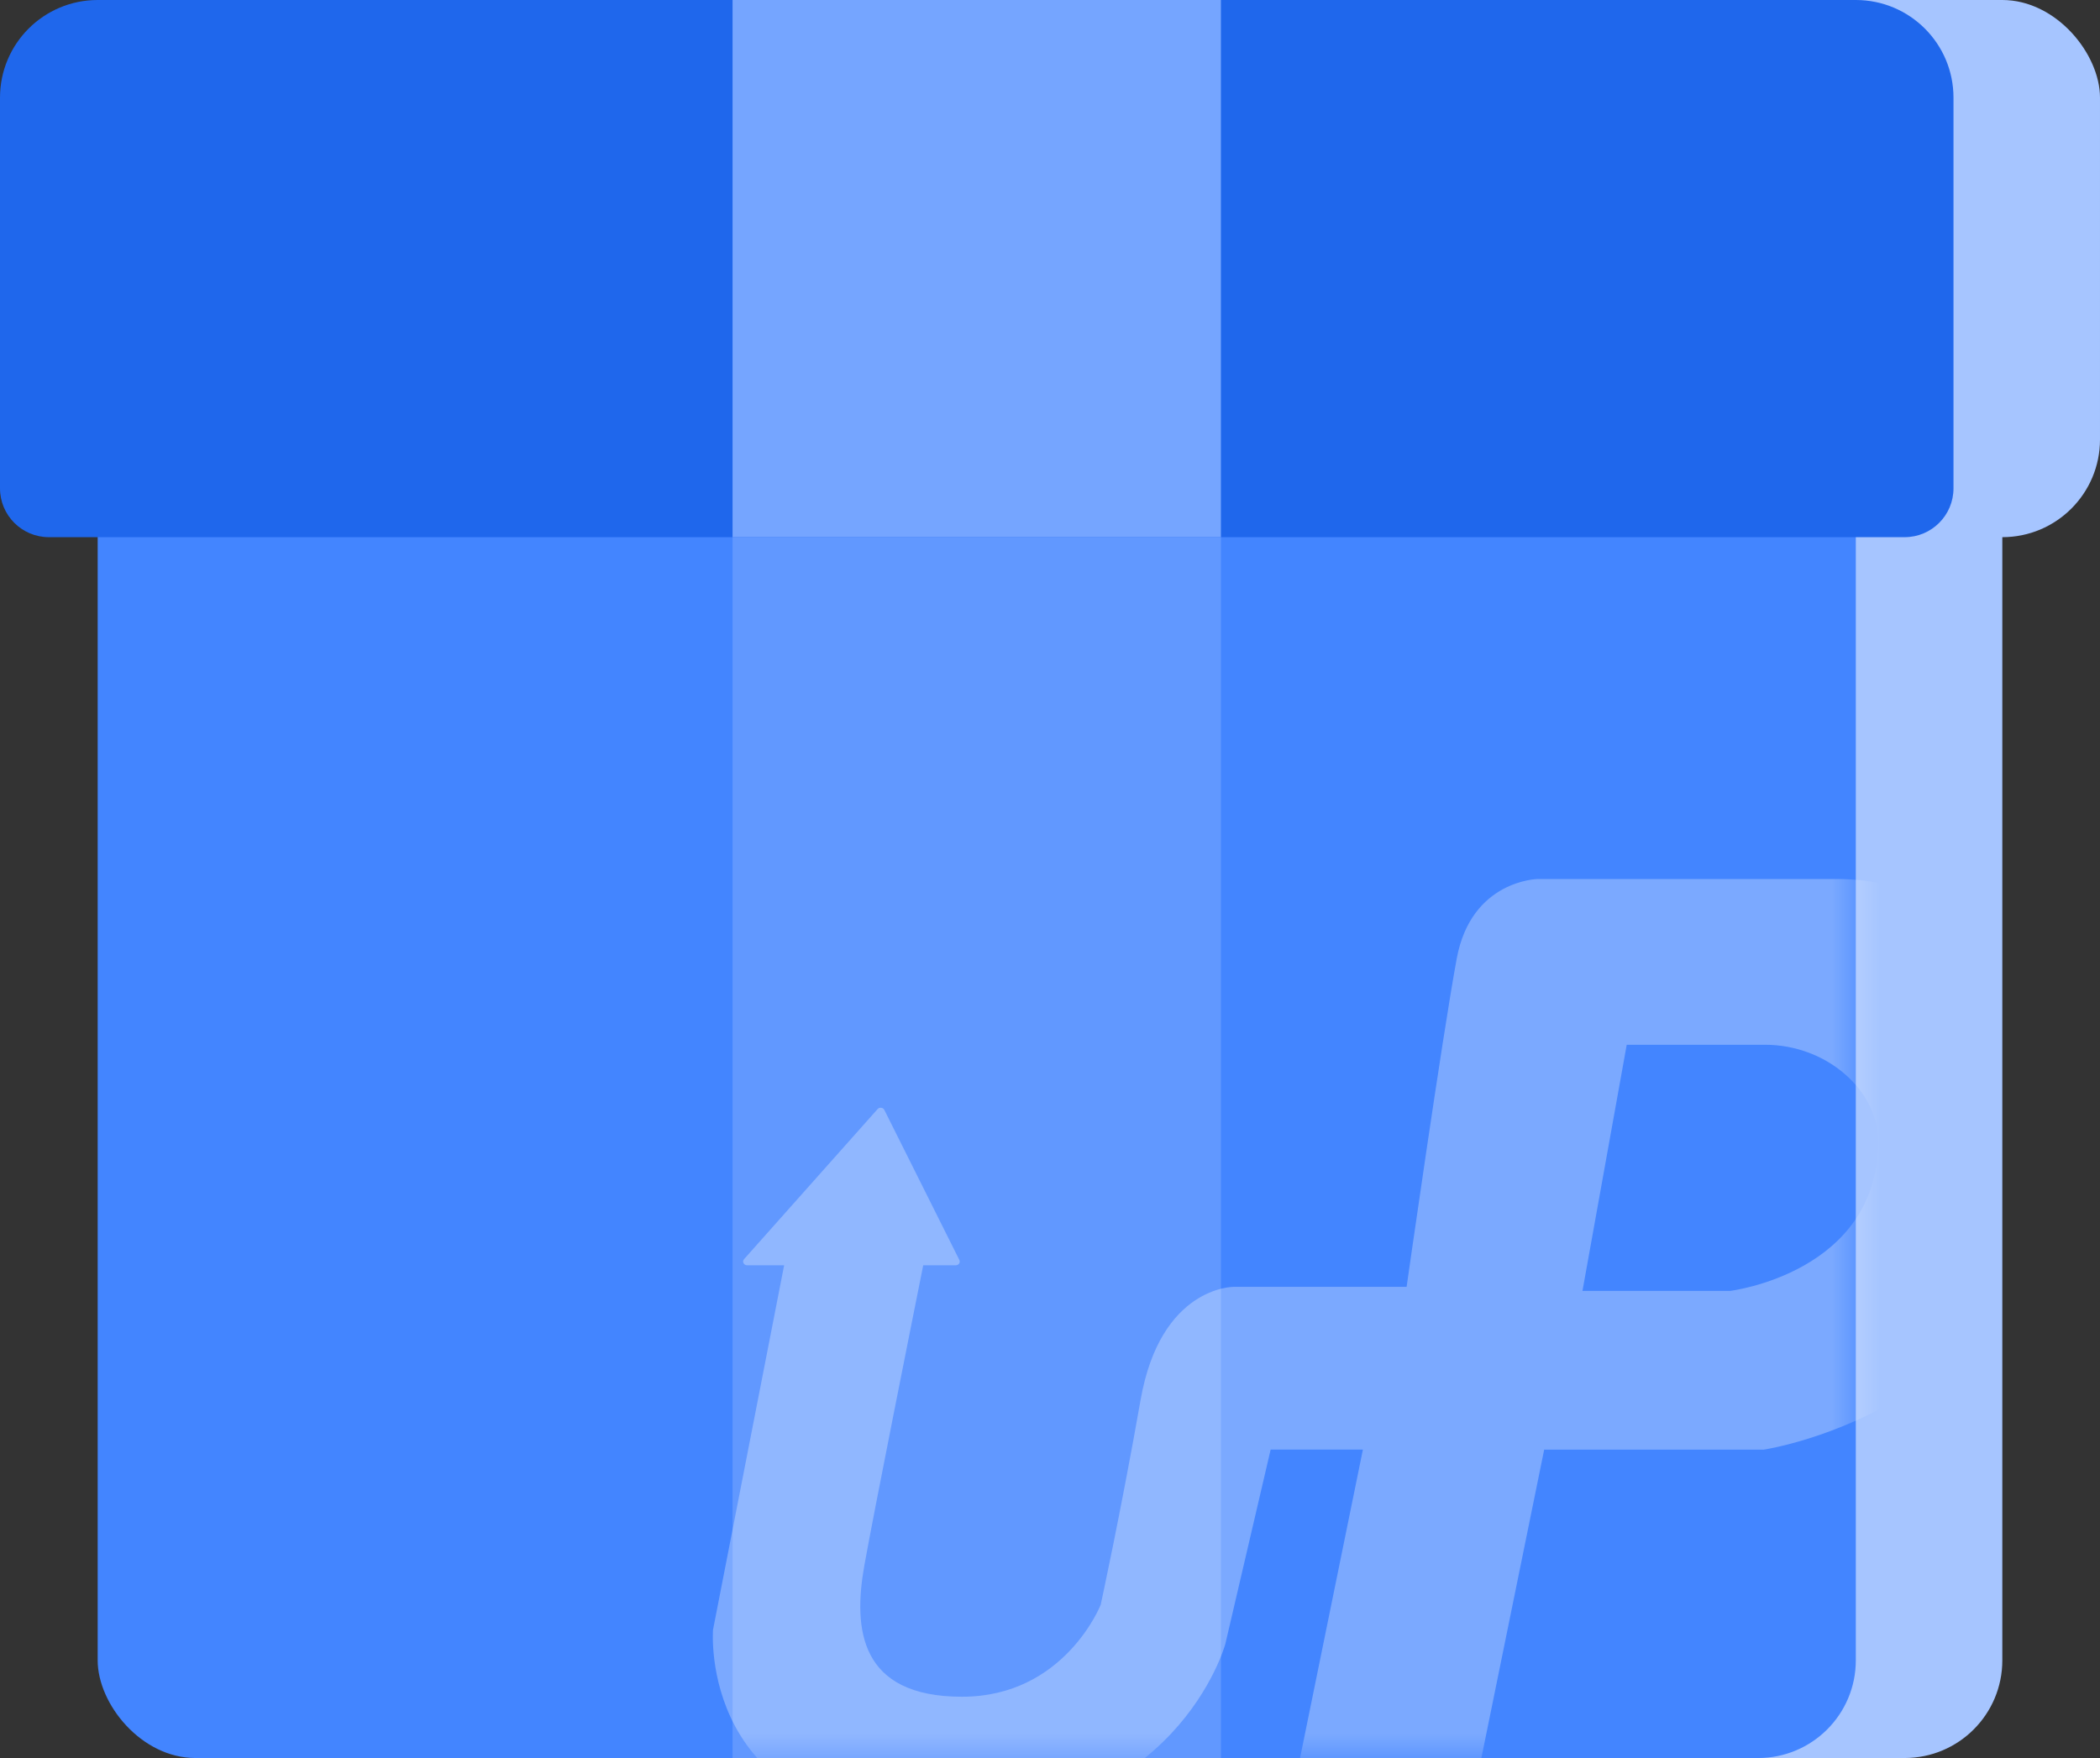
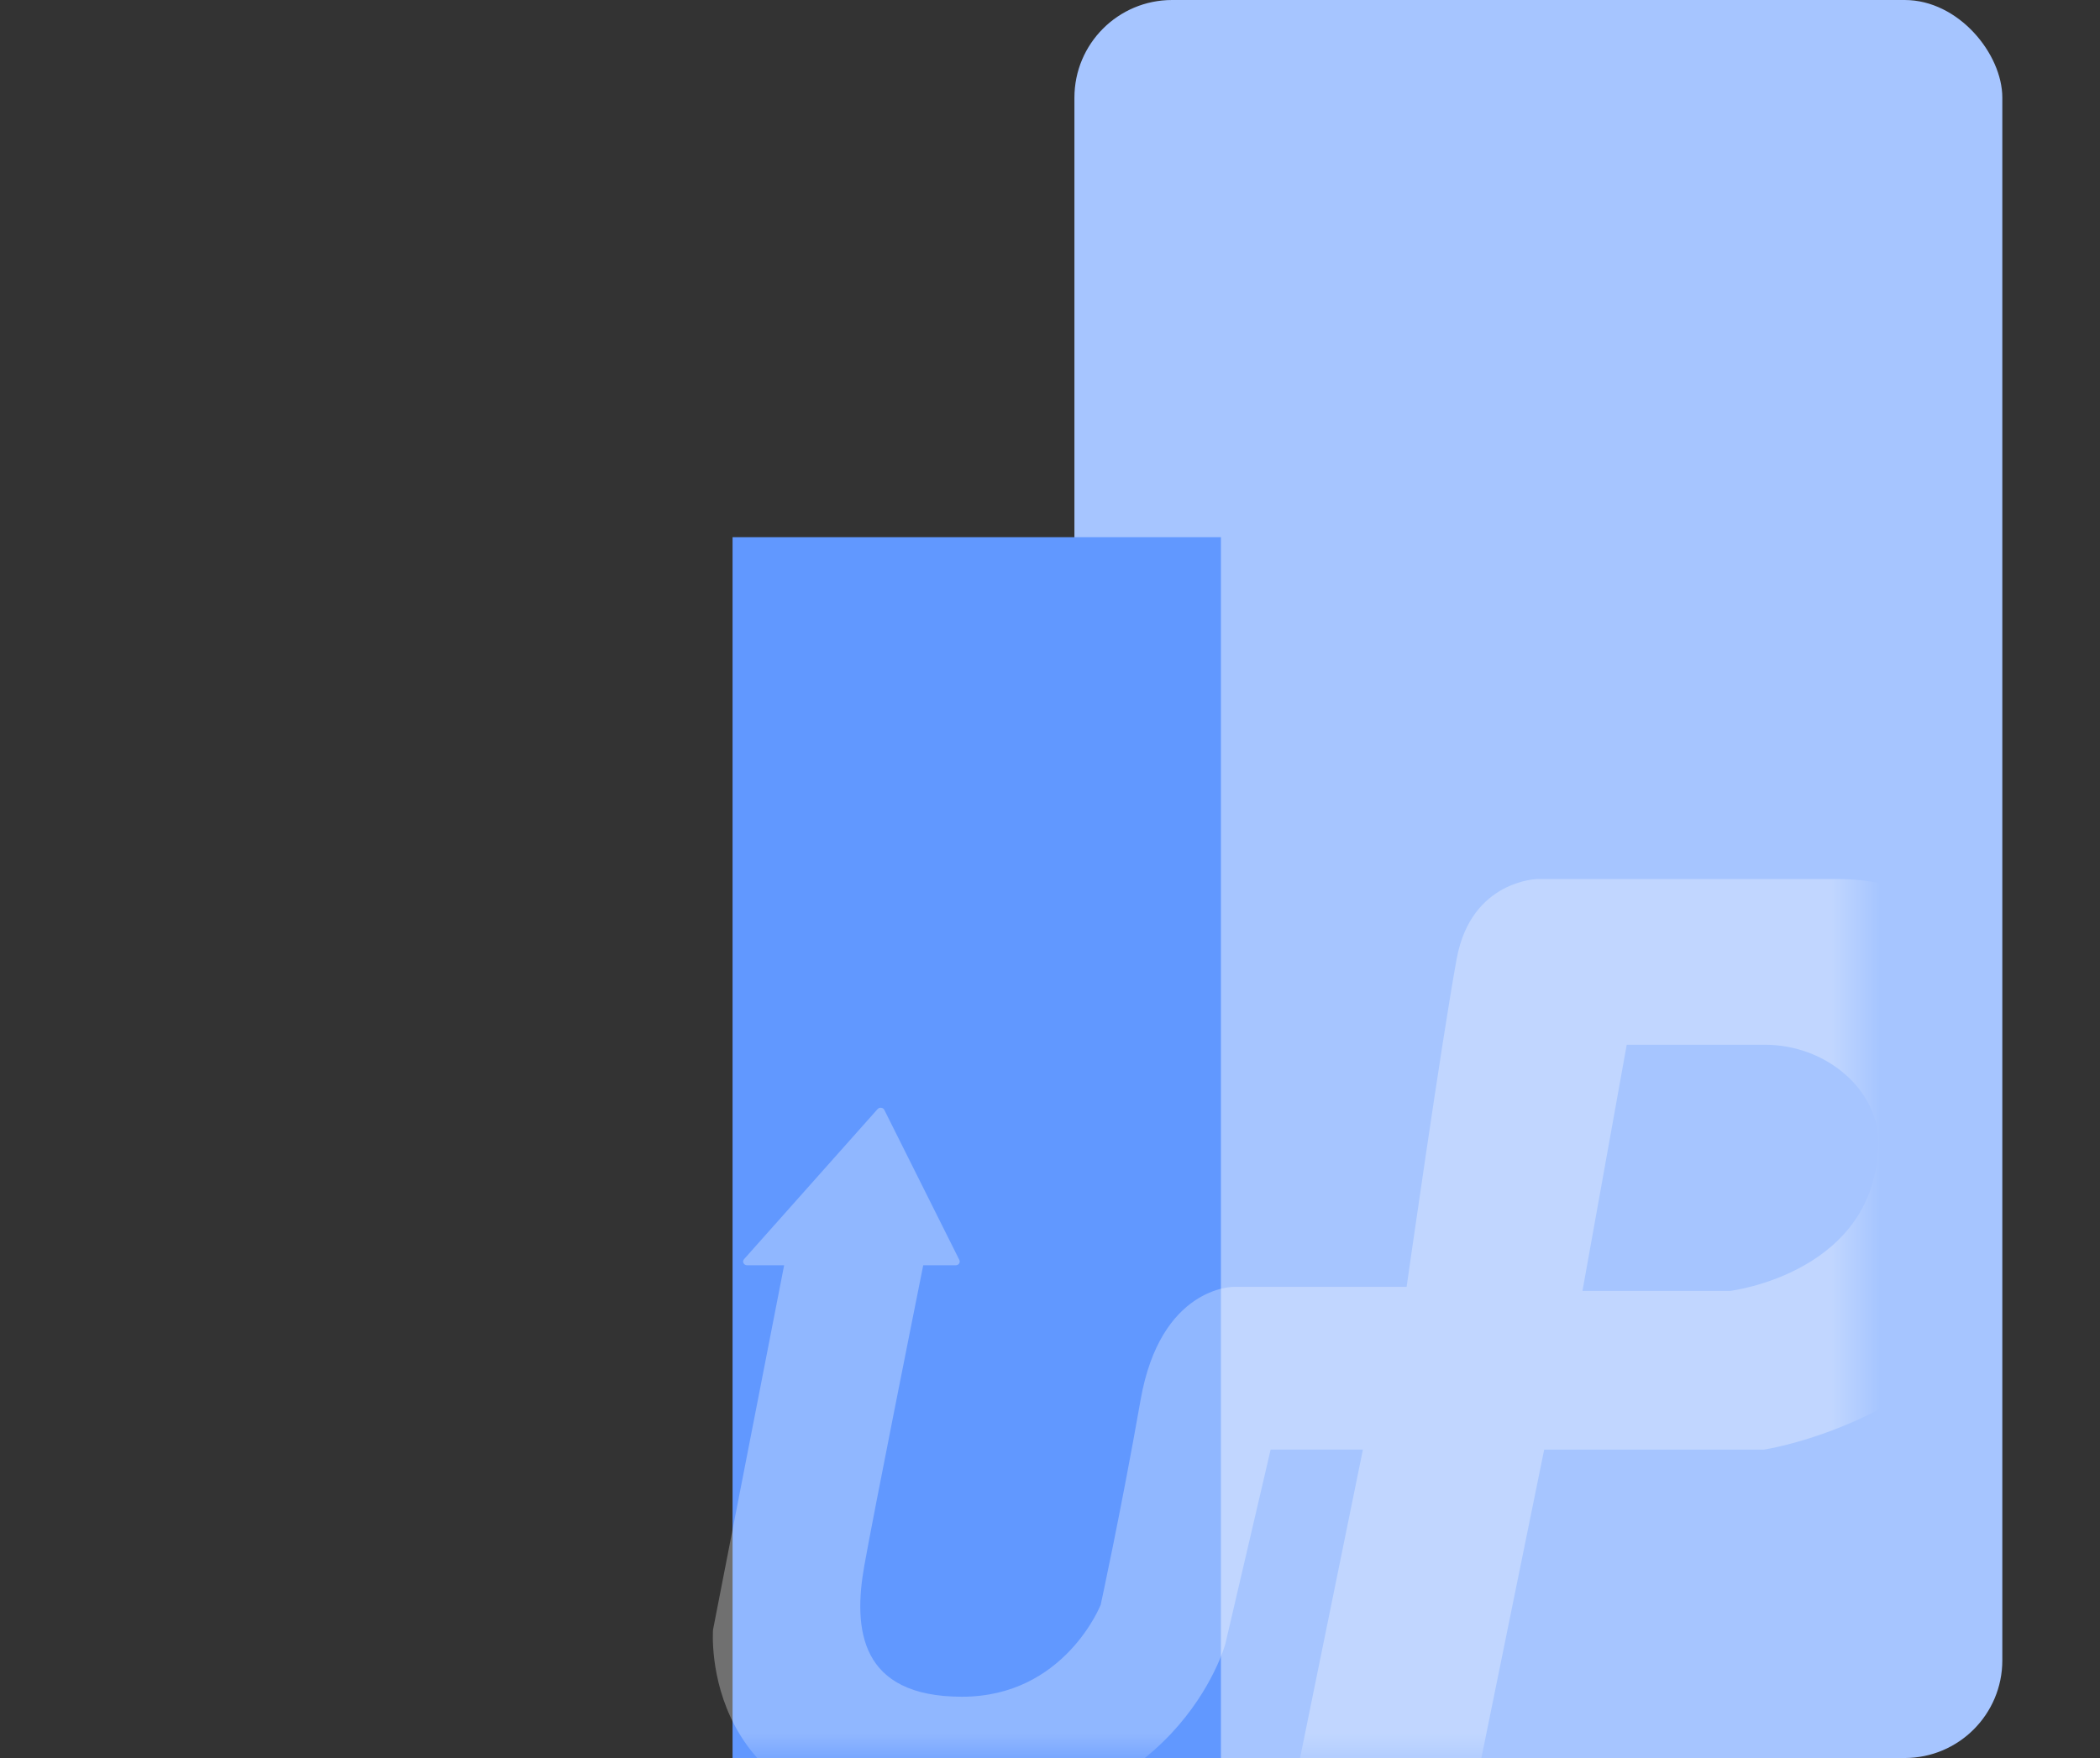
<svg xmlns="http://www.w3.org/2000/svg" width="43" height="36" viewBox="0 0 43 36" fill="none">
  <rect x="0" y="0" width="43" height="36" fill="#333333" stroke="none" />
  <rect x="22" width="19" height="36" rx="2" fill="#A6C5FF" />
-   <rect x="22" width="21" height="11" rx="2" fill="#A6C5FF" />
-   <rect x="2" width="36" height="36" rx="2" fill="#4385FF" />
-   <path d="M0 2C0 0.895 0.895 0 2 0H38C39.105 0 40 0.895 40 2V10C40 10.552 39.552 11 39 11H1C0.448 11 0 10.552 0 10V2Z" fill="#1F67EC" />
-   <rect x="15" width="10" height="11" fill="#75A5FF" />
  <rect x="15" y="11" width="10" height="25" fill="#6198FF" />
  <g opacity="0.3">
    <mask id="mask0_3003_520" style="mask-type:alpha" maskUnits="userSpaceOnUse" x="2" y="11" width="36" height="25">
      <rect x="2" y="11" width="36" height="25" rx="2" fill="#FCC265" />
    </mask>
    <g mask="url(#mask0_3003_520)">
      <path d="M37.618 18C35.099 18 31.486 18 31.486 18C31.486 18 30.128 18.021 29.829 19.625C29.531 21.23 28.802 26.352 28.802 26.352H25.255C25.255 26.352 23.764 26.342 23.355 28.666C22.946 30.991 22.538 32.862 22.538 32.862C22.538 32.862 21.798 34.745 19.698 34.745C17.599 34.745 17.467 33.356 17.698 32.06C17.898 30.942 18.691 26.975 18.904 25.91H19.57C19.63 25.91 19.669 25.852 19.644 25.801L18.107 22.727C18.082 22.677 18.008 22.668 17.97 22.711L15.235 25.785C15.191 25.834 15.229 25.91 15.299 25.91H16.056L14.6 33.374C14.6 33.374 14.285 37.337 19.19 37.337C24.095 37.337 25.09 33.665 25.09 33.665L26.018 29.684H27.907L26.448 36.844H30.161L31.619 29.685H36.115C36.115 29.685 42.125 28.79 42.125 22.773C42.125 20.026 40.137 18 37.618 18ZM35.43 26.434H32.403L33.309 21.394C33.309 21.394 34.856 21.394 36.137 21.394C37.419 21.394 38.457 22.341 38.457 23.369C38.457 26.064 35.43 26.434 35.43 26.434Z" fill="white" />
    </g>
  </g>
</svg>